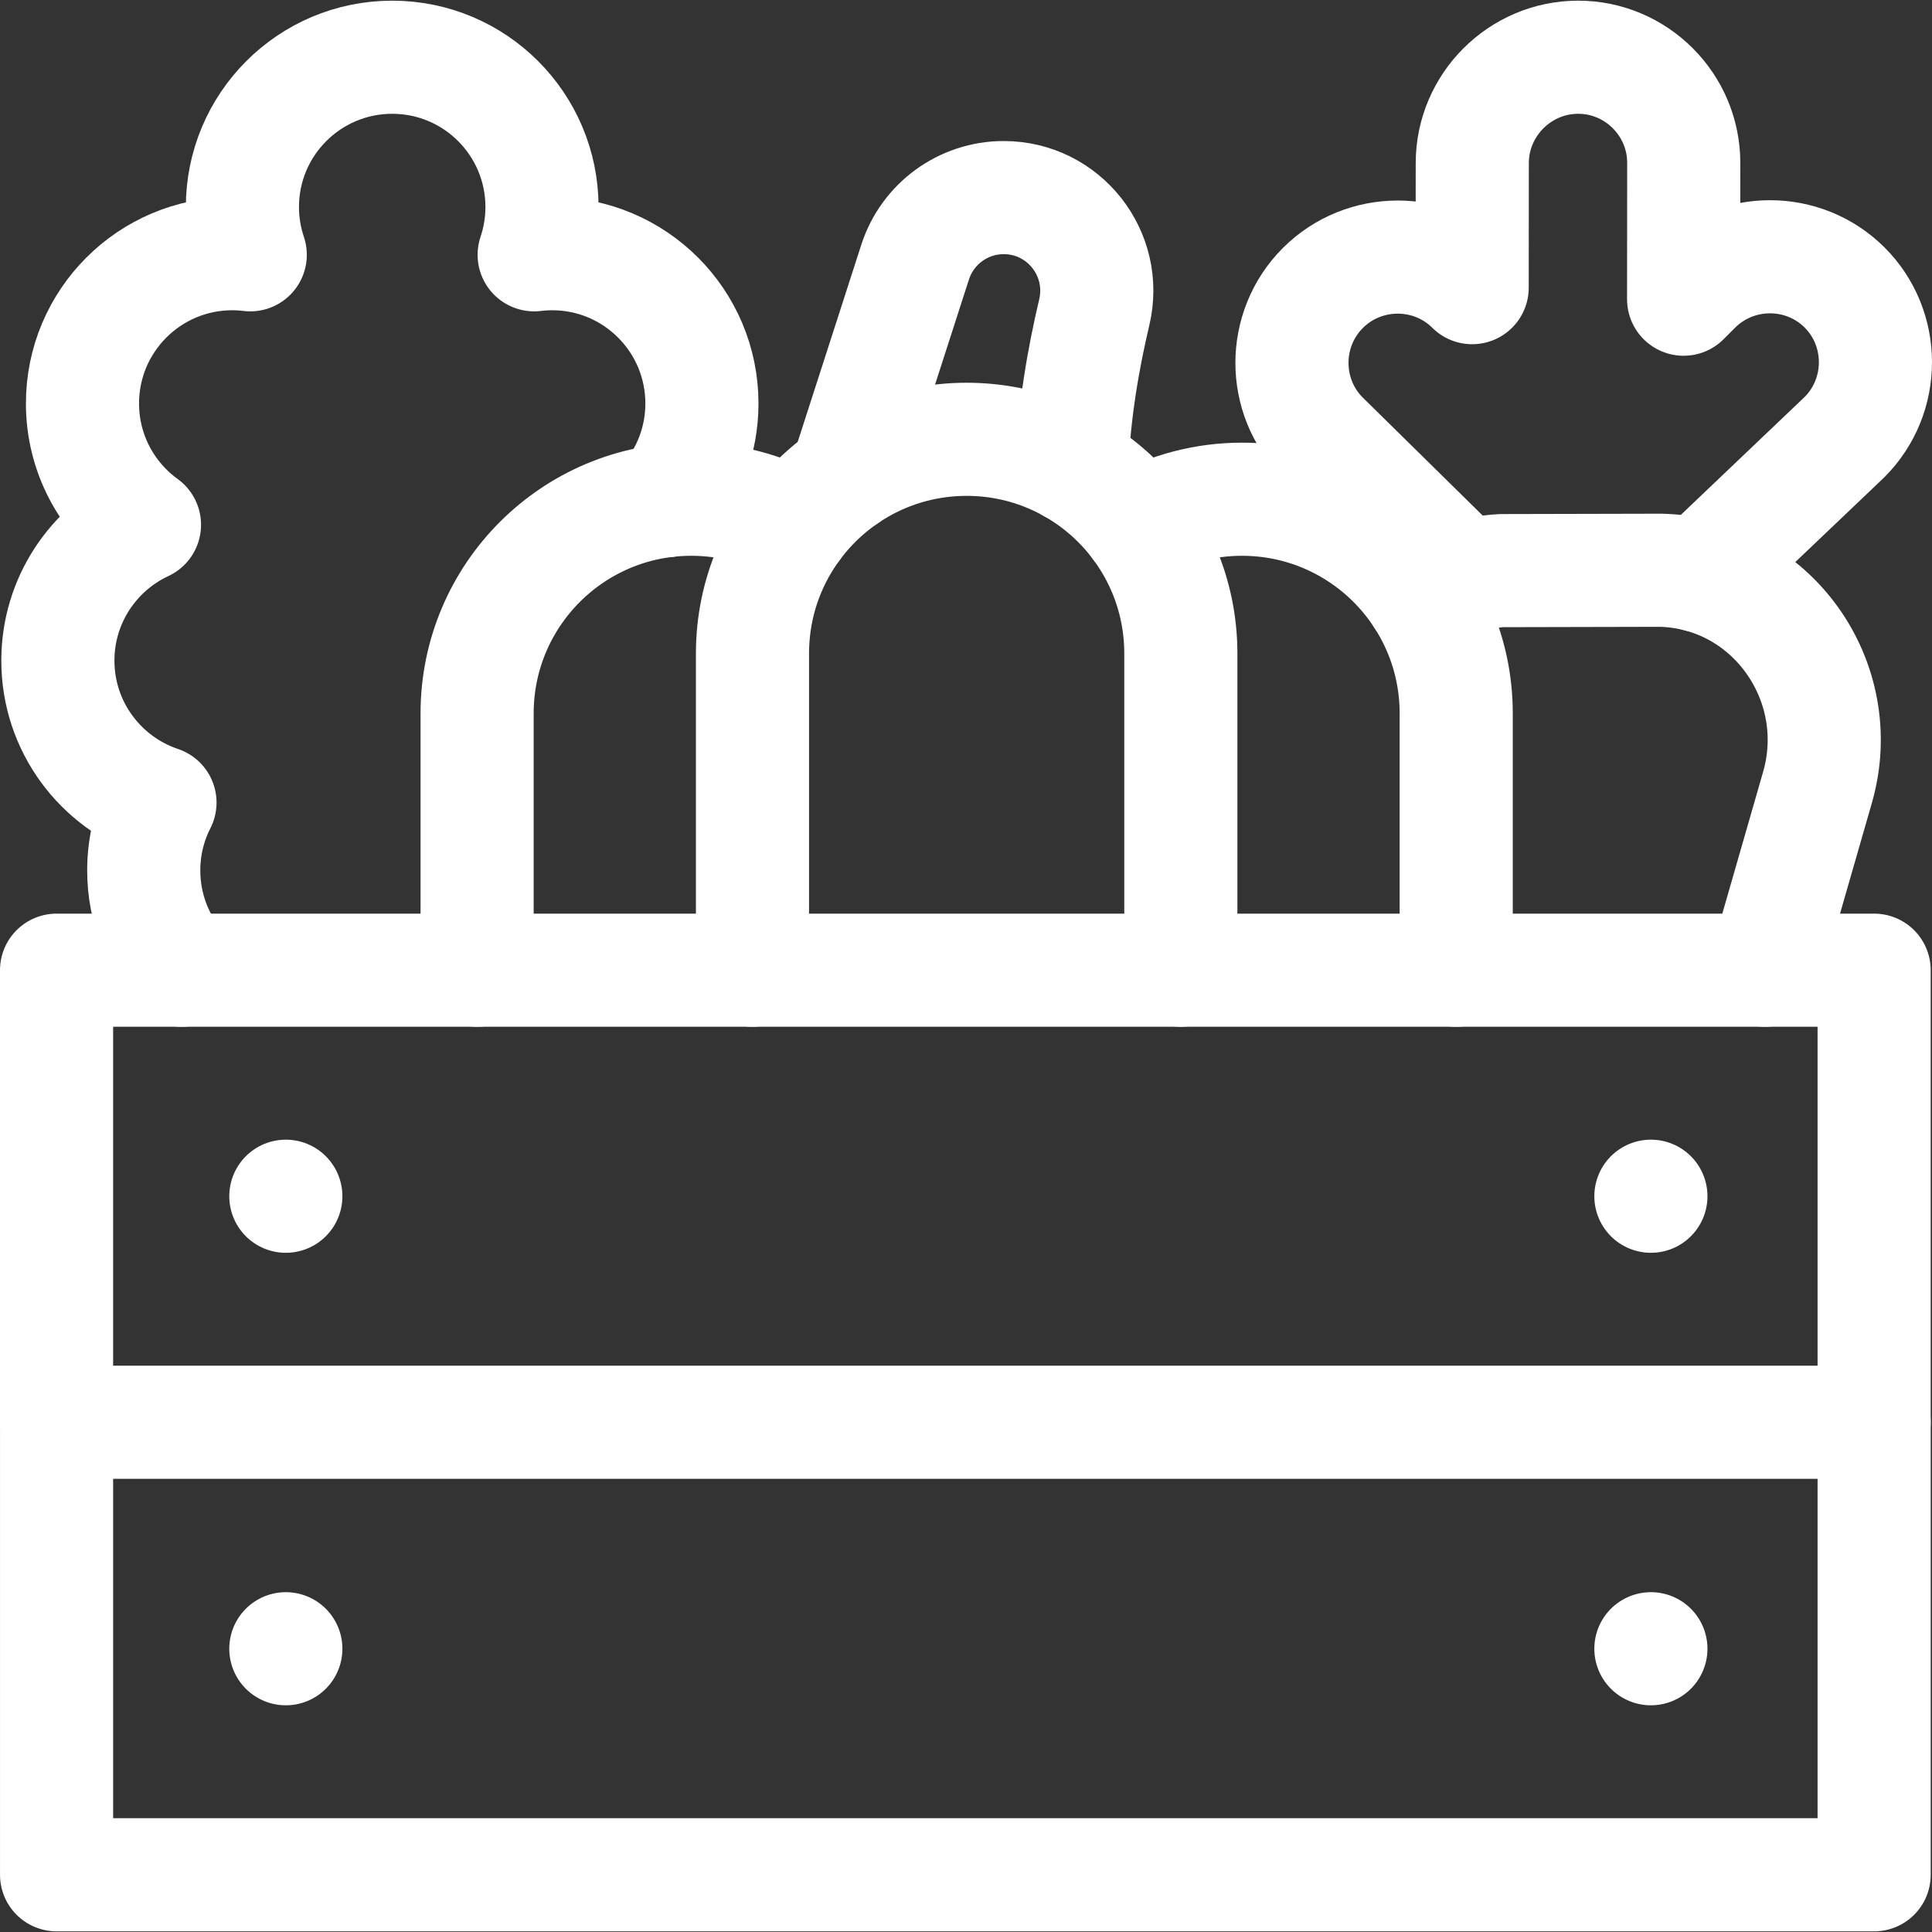
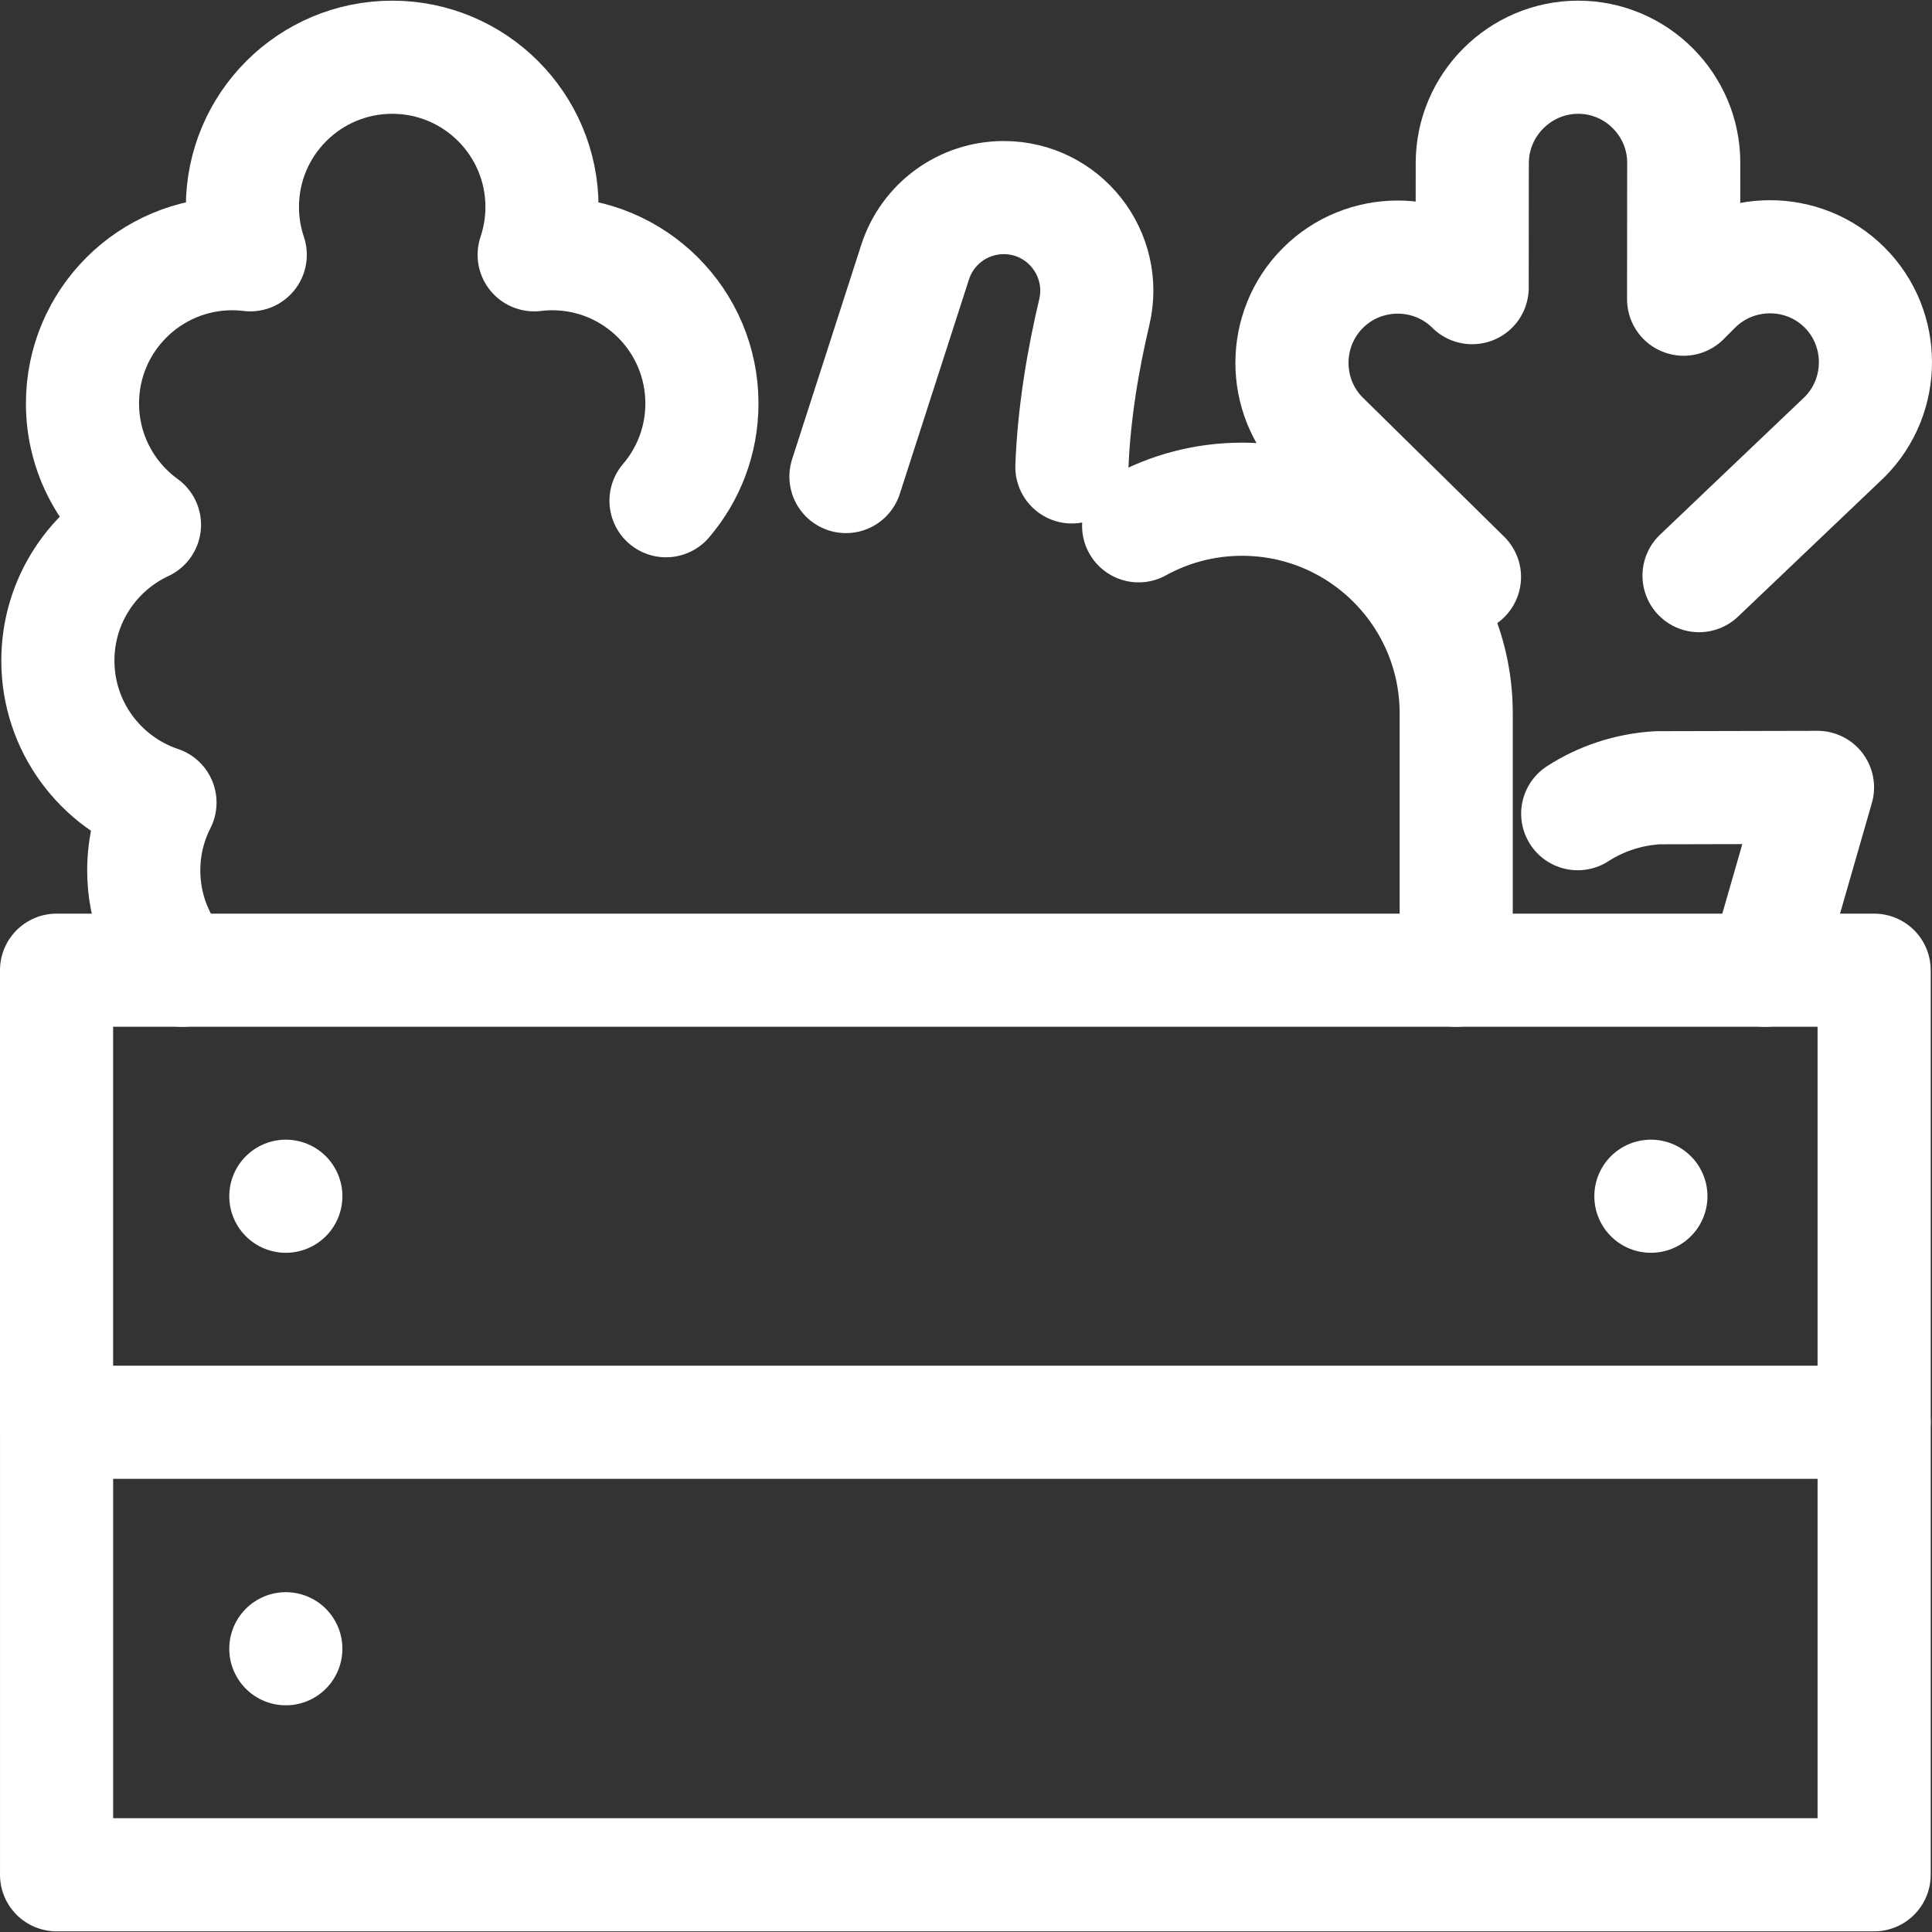
<svg xmlns="http://www.w3.org/2000/svg" version="1.1" id="Capa_1" x="0px" y="0px" viewBox="0 0 512.345 512.345" style="enable-background:new 0 0 512.345 512.345;" xml:space="preserve" width="300" height="300">
  <rect x="0" y="0" width="512.345" height="512.345" fill="#333333" stroke="none" />
  <g width="100%" height="100%" transform="matrix(1,0,0,1,0,0)">
    <g>
      <g>
        <g>
          <g>
            <path style="stroke-linecap: round; stroke-linejoin: round; stroke-miterlimit: 10;" d="&#10;&#09;&#09;&#09;&#09;&#09;M450.567,152.653l38.582-36.745c10.914-10.914,10.929-28.758,0.034-39.653c-10.895-10.895-28.739-10.88-39.653,0.034&#10;&#09;&#09;&#09;&#09;&#09;l-3.052,3.052l0.031-36.15c0.013-15.422-12.593-28.028-28.015-28.015l0,0c-15.421,0.013-28.05,12.642-28.063,28.063&#10;&#09;&#09;&#09;&#09;&#09;l-0.028,33.044c-10.901-10.837-28.699-10.804-39.594,0.091h0c-10.914,10.914-10.929,28.758-0.034,39.653l37.585,36.985" fill="none" fill-opacity="1" stroke="#ffffff" stroke-opacity="1" data-original-stroke-color="#000000ff" stroke-width="30" data-original-stroke-width="30" />
            <g>
-               <path style="stroke-linecap: round; stroke-linejoin: round; stroke-miterlimit: 10;" d="&#10;&#09;&#09;&#09;&#09;&#09;&#09;M468.031,257.287l13.949-48.482c8.085-28.101-12.199-56.751-41.414-57.579l-42.408,0.096&#10;&#09;&#09;&#09;&#09;&#09;&#09;c-7.881,0.468-15.067,2.951-21.179,6.88" fill="none" fill-opacity="1" stroke="#ffffff" stroke-opacity="1" data-original-stroke-color="#000000ff" stroke-width="30" data-original-stroke-width="30" />
+               <path style="stroke-linecap: round; stroke-linejoin: round; stroke-miterlimit: 10;" d="&#10;&#09;&#09;&#09;&#09;&#09;&#09;M468.031,257.287l13.949-48.482l-42.408,0.096&#10;&#09;&#09;&#09;&#09;&#09;&#09;c-7.881,0.468-15.067,2.951-21.179,6.88" fill="none" fill-opacity="1" stroke="#ffffff" stroke-opacity="1" data-original-stroke-color="#000000ff" stroke-width="30" data-original-stroke-width="30" />
            </g>
          </g>
          <g>
            <path style="stroke-linecap: round; stroke-linejoin: round; stroke-miterlimit: 10;" d="&#10;&#09;&#09;&#09;&#09;&#09;M48.22,257.288c-6.282-7.026-10.101-16.3-10.101-26.466c0-6.475,1.559-12.582,4.307-17.982&#10;&#09;&#09;&#09;&#09;&#09;c-15.736-5.282-27.078-20.139-27.078-37.655c0-15.949,9.403-29.694,22.965-36.015c-9.956-7.218-16.438-18.936-16.438-32.174&#10;&#09;&#09;&#09;&#09;&#09;c0-21.938,17.784-39.722,39.722-39.722c1.614,0,3.202,0.107,4.766,0.295c-1.339-3.981-2.076-8.238-2.076-12.67&#10;&#09;&#09;&#09;&#09;&#09;c0-21.938,17.784-39.722,39.722-39.722c21.938,0,39.722,17.784,39.722,39.722c0,4.432-0.737,8.689-2.076,12.67&#10;&#09;&#09;&#09;&#09;&#09;c1.564-0.187,3.152-0.295,4.766-0.295c21.938,0,39.722,17.784,39.722,39.722c0,9.846-3.586,18.851-9.52,25.79" fill="none" fill-opacity="1" stroke="#ffffff" stroke-opacity="1" data-original-stroke-color="#000000ff" stroke-width="30" data-original-stroke-width="30" />
            <g>
              <path style="stroke-linecap: round; stroke-linejoin: round; stroke-miterlimit: 10;" d="&#10;&#09;&#09;&#09;&#09;&#09;&#09;M224.338,126.374L242.68,69.51c3.289-10.198,12.781-17.11,23.496-17.11h0c15.966,0,27.691,14.912,24.006,30.446&#10;&#09;&#09;&#09;&#09;&#09;&#09;c-2.839,11.967-5.373,26.336-5.931,40.973" fill="none" fill-opacity="1" stroke="#ffffff" stroke-opacity="1" data-original-stroke-color="#000000ff" stroke-width="30" data-original-stroke-width="30" />
              <g>
                <g>
-                   <path style="stroke-linecap: round; stroke-linejoin: round; stroke-miterlimit: 10;" d="&#10;&#09;&#09;&#09;&#09;&#09;&#09;&#09;&#09;M126.524,257.287v-68.101c0-31.368,25.429-56.797,56.797-56.797h0c9.945,0,19.293,2.556,27.422,7.047" fill="none" fill-opacity="1" stroke="#ffffff" stroke-opacity="1" data-original-stroke-color="#000000ff" stroke-width="30" data-original-stroke-width="30" />
                  <path style="stroke-linecap: round; stroke-linejoin: round; stroke-miterlimit: 10;" d="&#10;&#09;&#09;&#09;&#09;&#09;&#09;&#09;&#09;M301.952,139.437c8.13-4.491,17.478-7.047,27.422-7.047h0c31.368,0,56.797,25.429,56.797,56.797v68.1" fill="none" fill-opacity="1" stroke="#ffffff" stroke-opacity="1" data-original-stroke-color="#000000ff" stroke-width="30" data-original-stroke-width="30" />
                </g>
-                 <path style="stroke-linecap: round; stroke-linejoin: round; stroke-miterlimit: 10;" d="&#10;&#09;&#09;&#09;&#09;&#09;&#09;&#09;M199.551,257.287v-83.992c0-31.368,25.429-56.797,56.797-56.797h0c31.368,0,56.797,25.429,56.797,56.797v83.993" fill="none" fill-opacity="1" stroke="#ffffff" stroke-opacity="1" data-original-stroke-color="#000000ff" stroke-width="30" data-original-stroke-width="30" />
              </g>
            </g>
          </g>
        </g>
      </g>
      <g>
        <g>
          <g>
            <rect x="15" y="257.287" style="stroke-linecap: round; stroke-linejoin: round; stroke-miterlimit: 10;" width="482" height="119.882" fill="none" fill-opacity="1" stroke="#ffffff" stroke-opacity="1" data-original-stroke-color="#000000ff" stroke-width="30" data-original-stroke-width="30" />
            <line style="stroke-linecap: round; stroke-linejoin: round; stroke-miterlimit: 10;" x1="437.799" y1="317.228" x2="437.799" y2="317.228" fill="none" fill-opacity="1" stroke="#ffffff" stroke-opacity="1" data-original-stroke-color="#000000ff" stroke-width="30" data-original-stroke-width="30" />
            <line style="stroke-linecap: round; stroke-linejoin: round; stroke-miterlimit: 10;" x1="75.799" y1="317.228" x2="75.799" y2="317.228" fill="none" fill-opacity="1" stroke="#ffffff" stroke-opacity="1" data-original-stroke-color="#000000ff" stroke-width="30" data-original-stroke-width="30" />
          </g>
          <g>
            <polyline style="stroke-linecap: round; stroke-linejoin: round; stroke-miterlimit: 10;" points="&#10;&#09;&#09;&#09;&#09;&#09;497,377.169 497,497.169 15.004,497.169 15.004,377.169 &#09;&#09;&#09;&#09;" fill="none" fill-opacity="1" stroke="#ffffff" stroke-opacity="1" data-original-stroke-color="#000000ff" stroke-width="30" data-original-stroke-width="30" />
-             <line style="stroke-linecap: round; stroke-linejoin: round; stroke-miterlimit: 10;" x1="437.799" y1="437.228" x2="437.799" y2="437.228" fill="none" fill-opacity="1" stroke="#ffffff" stroke-opacity="1" data-original-stroke-color="#000000ff" stroke-width="30" data-original-stroke-width="30" />
            <line style="stroke-linecap: round; stroke-linejoin: round; stroke-miterlimit: 10;" x1="75.799" y1="437.228" x2="75.799" y2="437.228" fill="none" fill-opacity="1" stroke="#ffffff" stroke-opacity="1" data-original-stroke-color="#000000ff" stroke-width="30" data-original-stroke-width="30" />
          </g>
        </g>
      </g>
    </g>
  </g>
</svg>